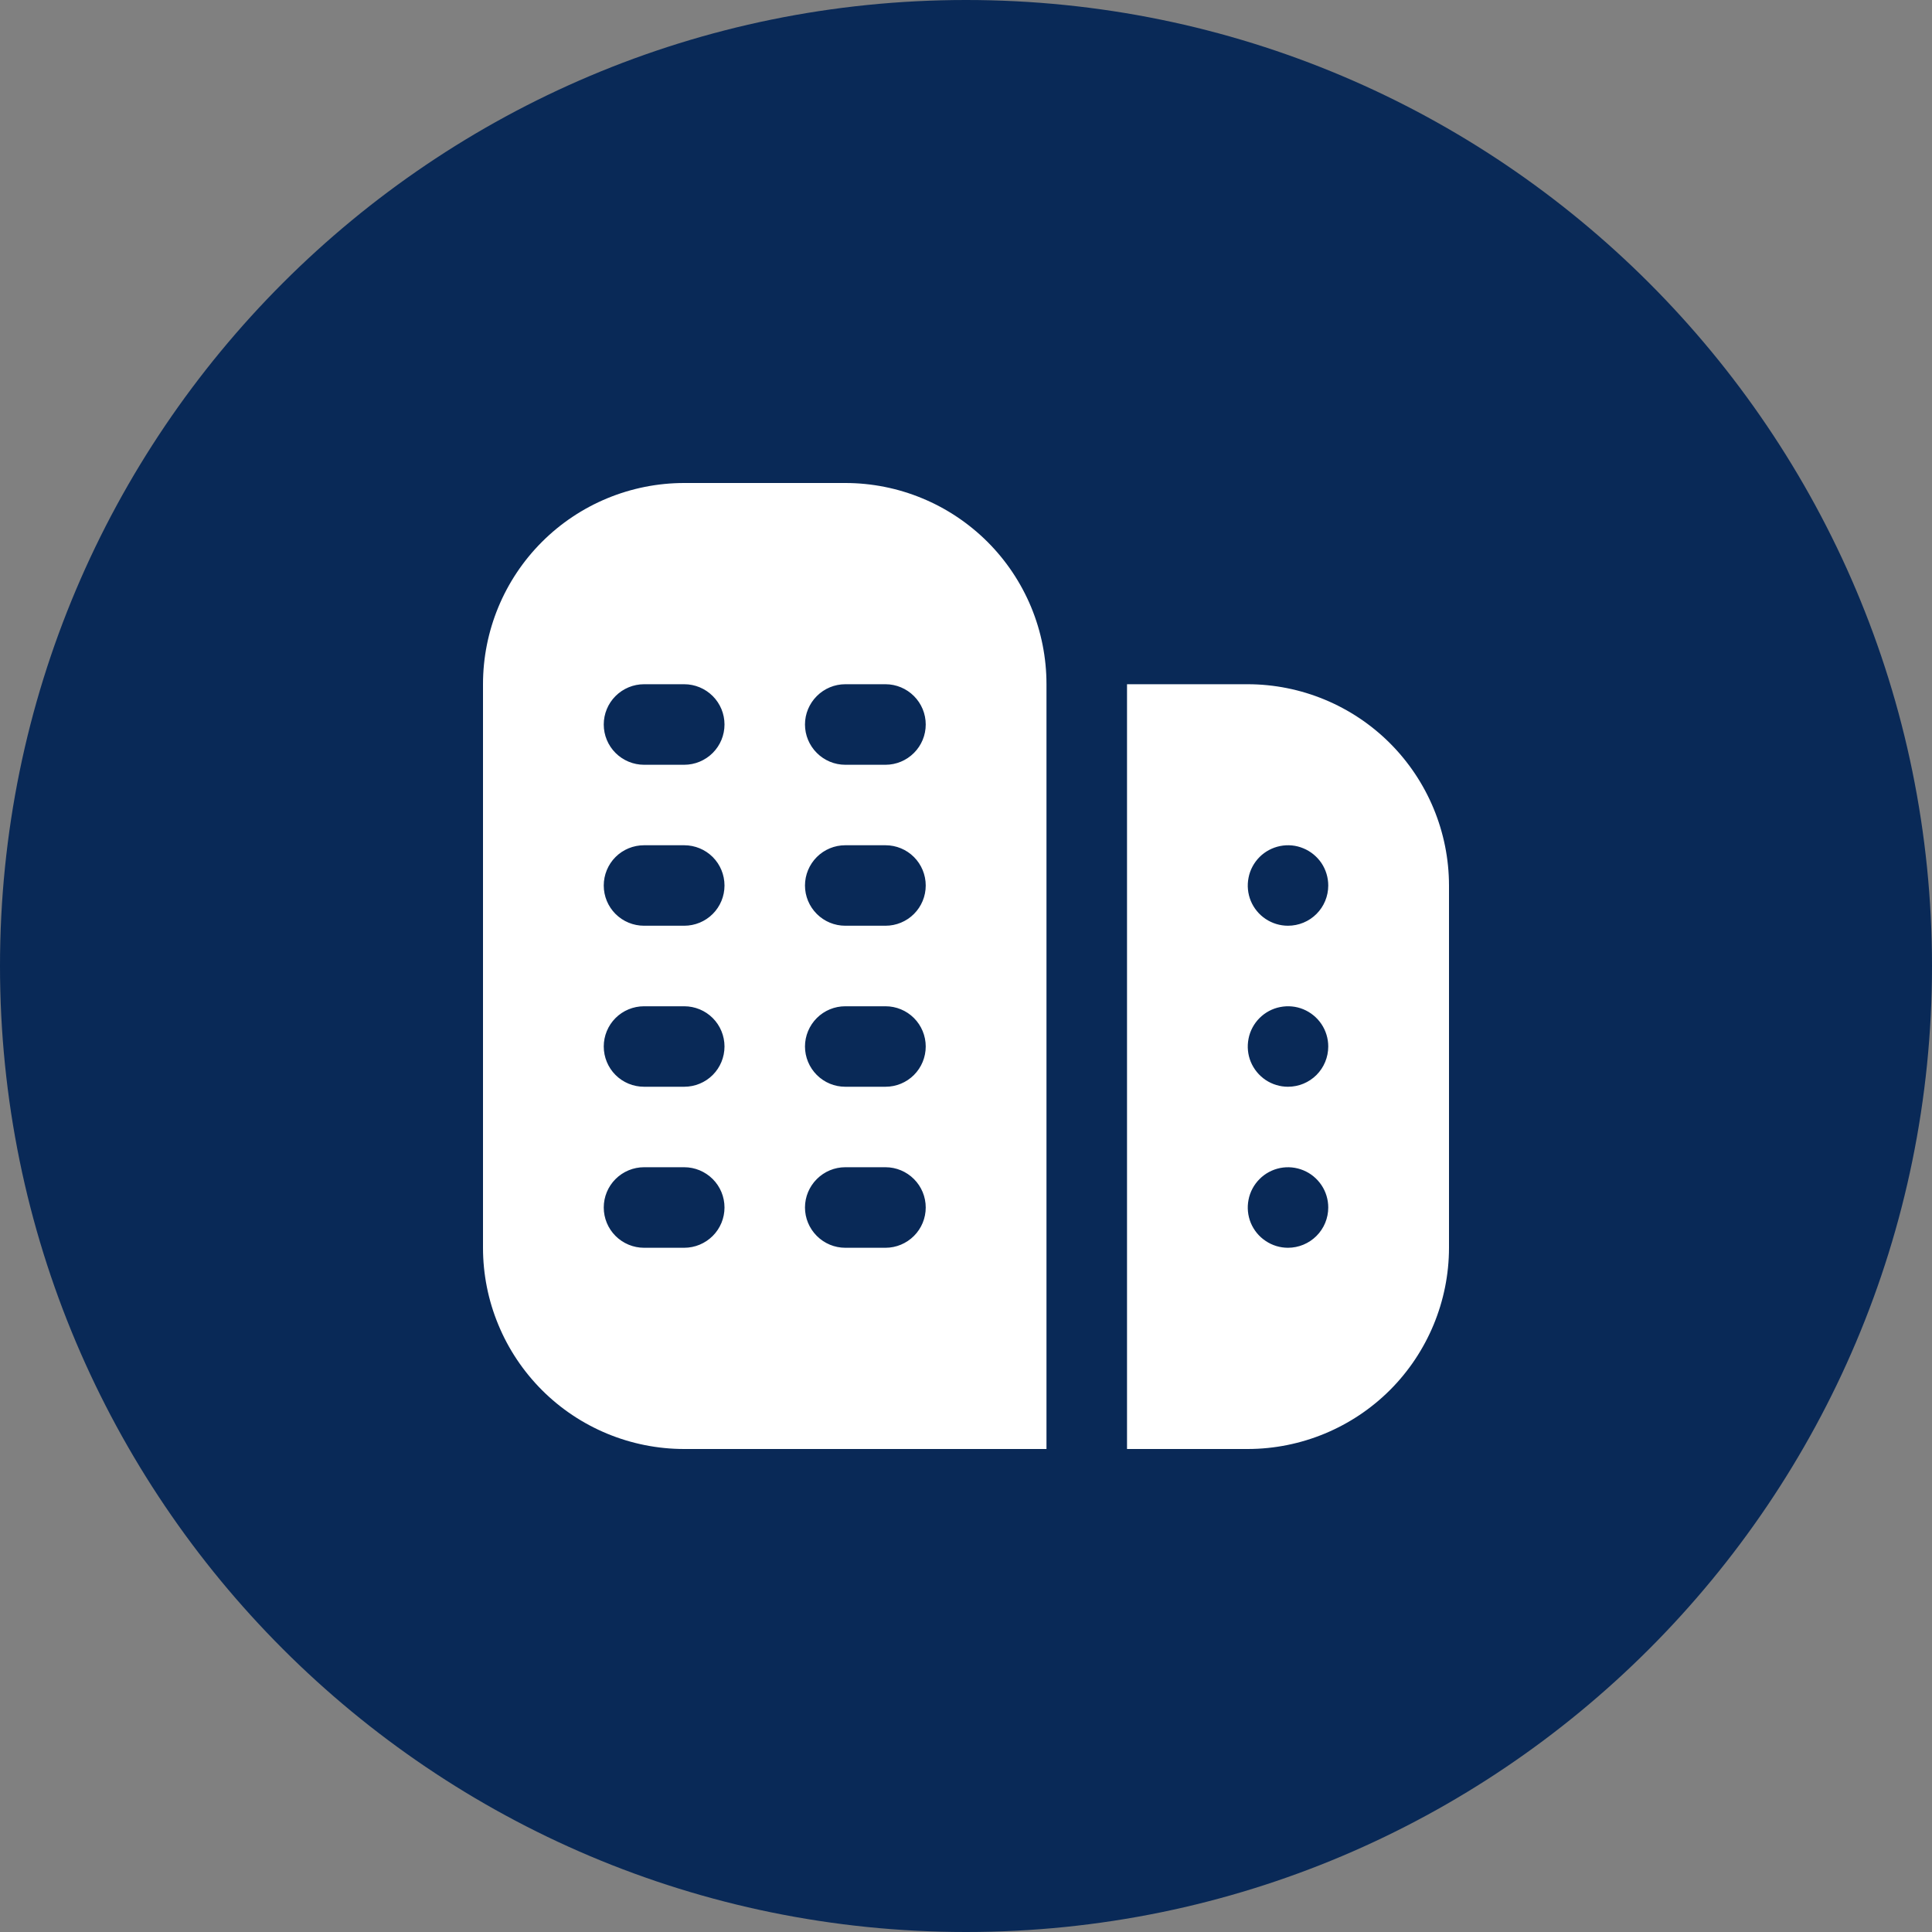
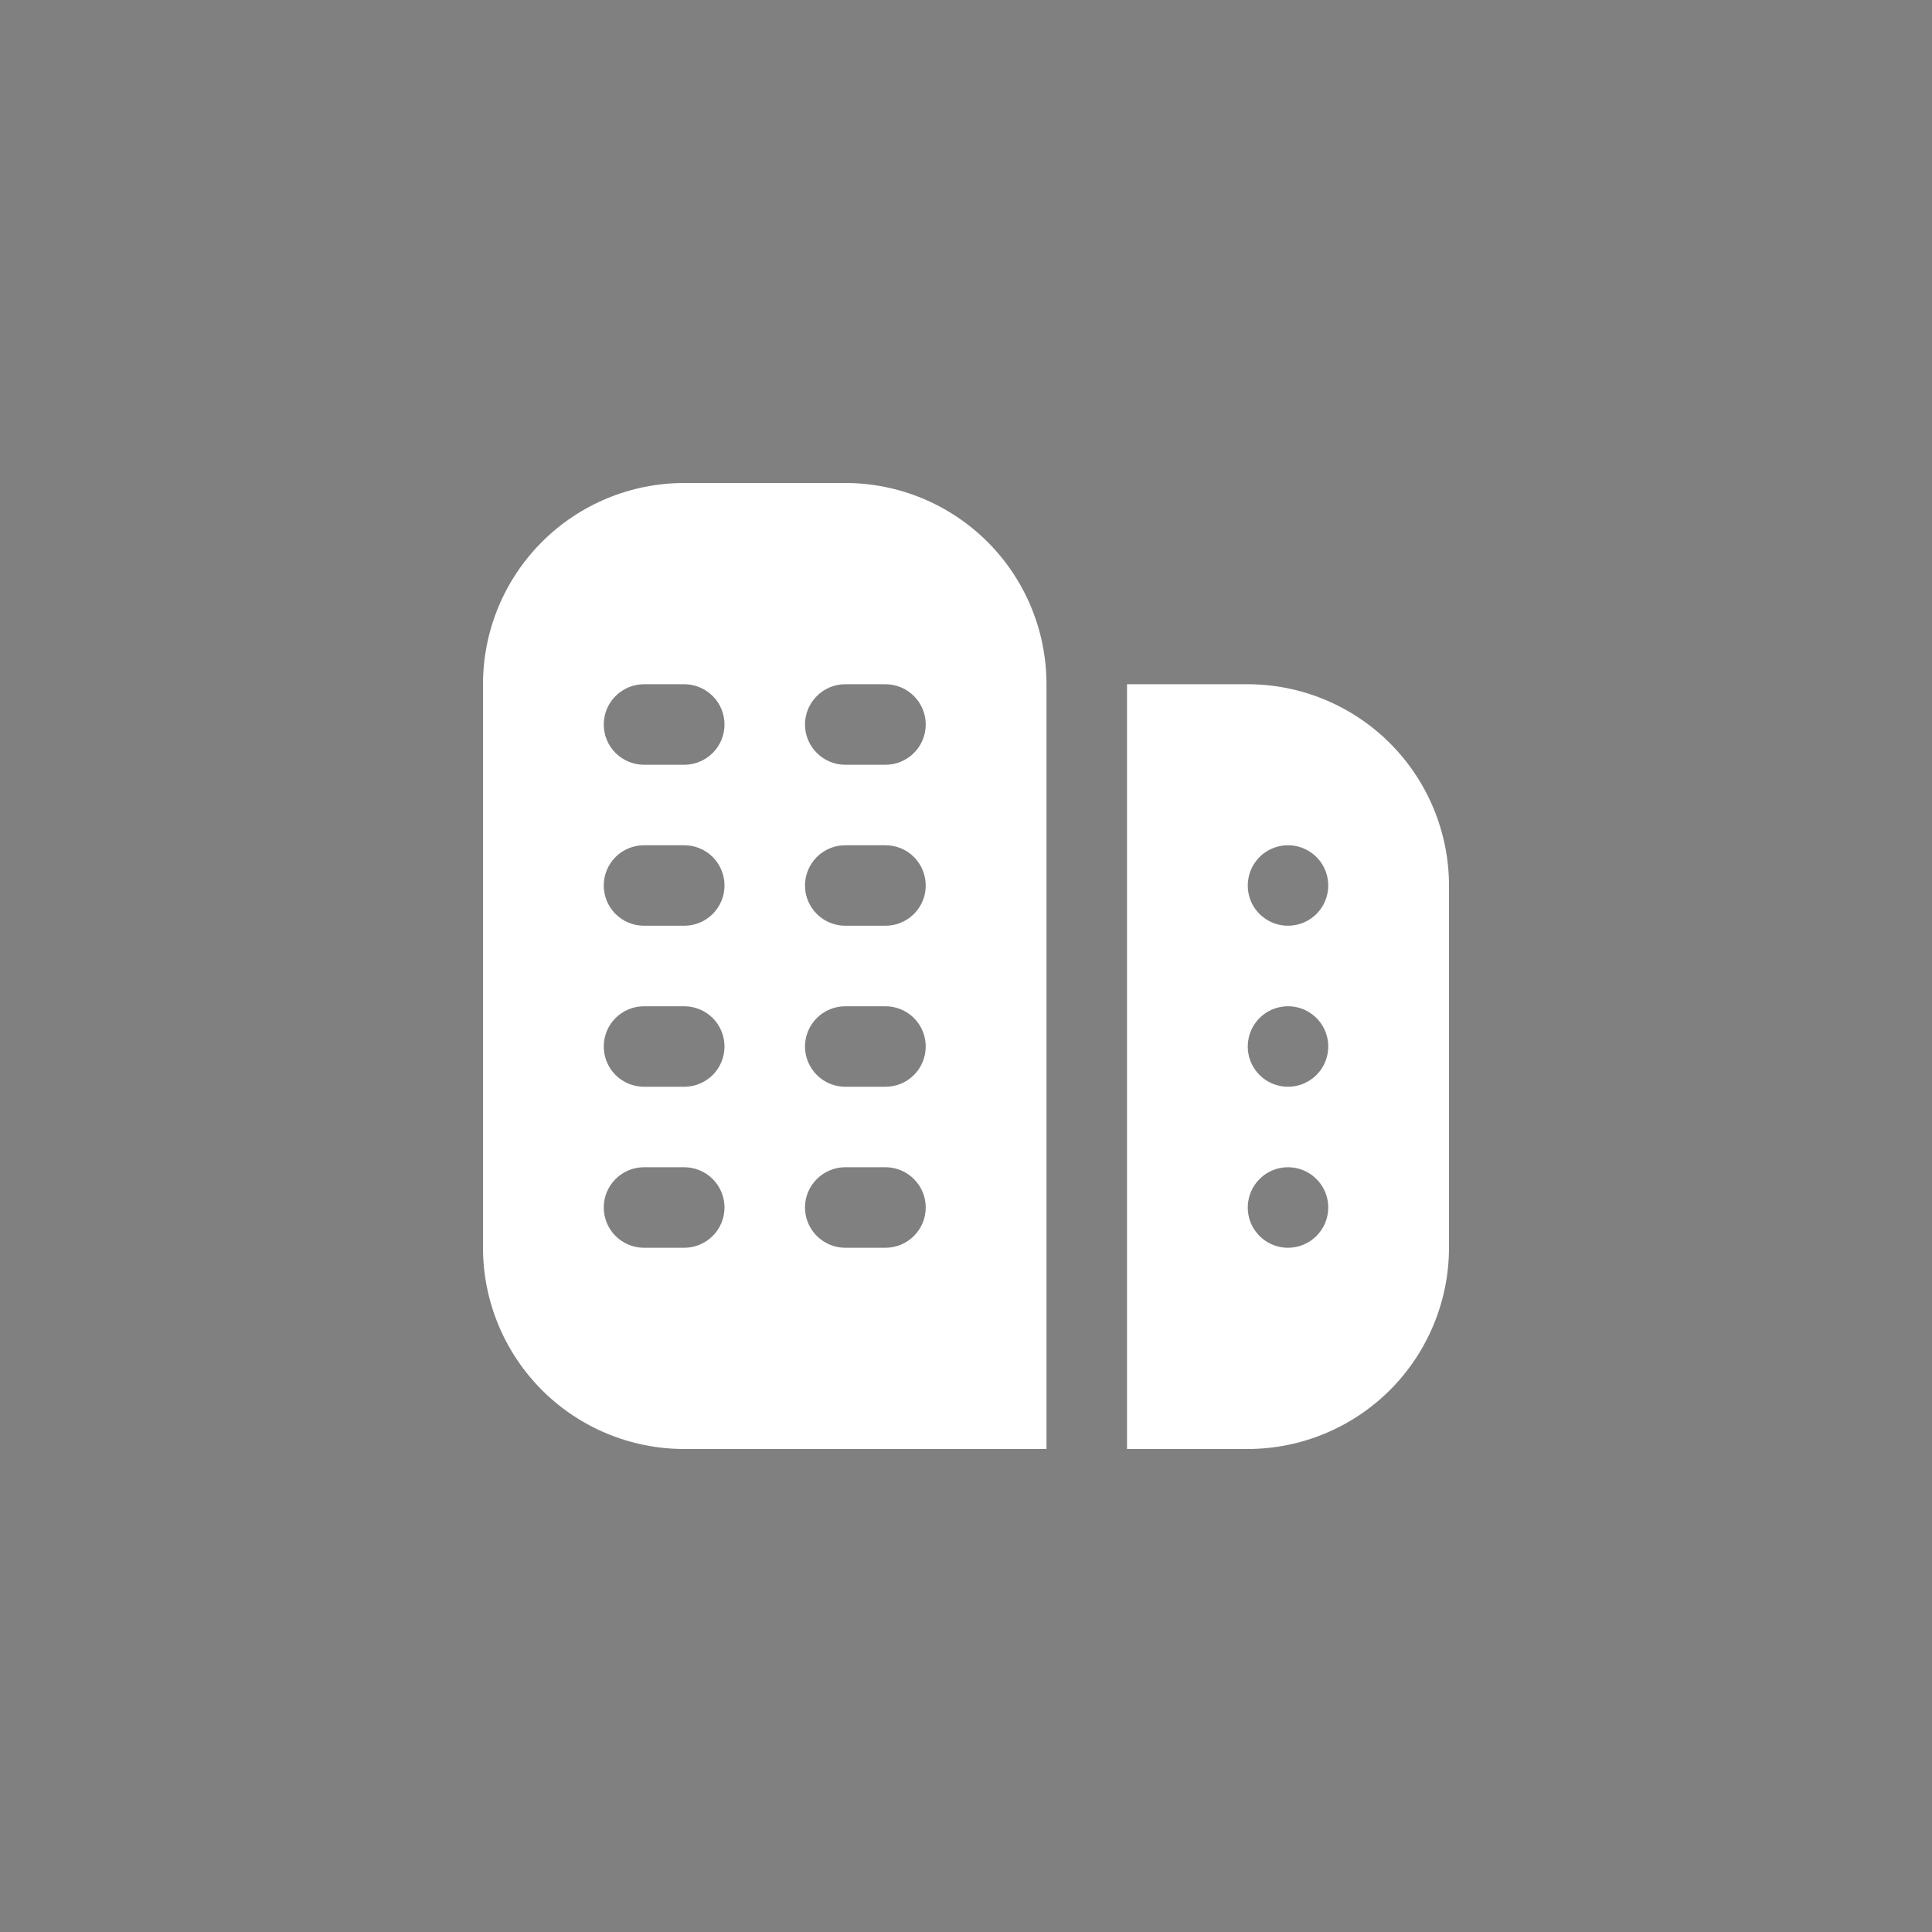
<svg xmlns="http://www.w3.org/2000/svg" width="32" height="32" viewBox="0 0 32 32" fill="none">
  <rect x="0" y="0" width="32" height="32" fill="#808080" stroke="none" />
-   <path d="M0 16C0 7.163 7.163 0 16 0C24.837 0 32 7.163 32 16C32 24.837 24.837 32 16 32C7.163 32 0 24.837 0 16Z" fill="#092957" />
  <g clip-path="url(#clip0_3017_1371)">
    <path d="M14 8H11.333C10.449 8 9.601 8.351 8.976 8.976C8.351 9.601 8 10.449 8 11.333V20.667C8 21.104 8.086 21.538 8.254 21.942C8.421 22.347 8.667 22.714 8.976 23.024C9.601 23.649 10.449 24 11.333 24H17.333V11.333C17.333 10.896 17.247 10.462 17.08 10.058C16.912 9.653 16.667 9.286 16.357 8.976C16.047 8.667 15.68 8.421 15.276 8.254C14.871 8.086 14.438 8 14 8ZM11.333 20.667H10.667C10.49 20.667 10.32 20.596 10.195 20.471C10.07 20.346 10 20.177 10 20C10 19.823 10.07 19.654 10.195 19.529C10.32 19.404 10.49 19.333 10.667 19.333H11.333C11.51 19.333 11.68 19.404 11.805 19.529C11.93 19.654 12 19.823 12 20C12 20.177 11.93 20.346 11.805 20.471C11.68 20.596 11.51 20.667 11.333 20.667ZM11.333 18H10.667C10.49 18 10.32 17.93 10.195 17.805C10.07 17.68 10 17.51 10 17.333C10 17.157 10.07 16.987 10.195 16.862C10.32 16.737 10.49 16.667 10.667 16.667H11.333C11.51 16.667 11.68 16.737 11.805 16.862C11.93 16.987 12 17.157 12 17.333C12 17.51 11.93 17.68 11.805 17.805C11.68 17.93 11.51 18 11.333 18ZM11.333 15.333H10.667C10.49 15.333 10.32 15.263 10.195 15.138C10.07 15.013 10 14.844 10 14.667C10 14.49 10.07 14.32 10.195 14.195C10.32 14.07 10.49 14 10.667 14H11.333C11.51 14 11.68 14.07 11.805 14.195C11.93 14.32 12 14.49 12 14.667C12 14.844 11.93 15.013 11.805 15.138C11.68 15.263 11.51 15.333 11.333 15.333ZM11.333 12.667H10.667C10.49 12.667 10.32 12.596 10.195 12.471C10.07 12.346 10 12.177 10 12C10 11.823 10.07 11.654 10.195 11.529C10.32 11.404 10.49 11.333 10.667 11.333H11.333C11.51 11.333 11.68 11.404 11.805 11.529C11.93 11.654 12 11.823 12 12C12 12.177 11.93 12.346 11.805 12.471C11.68 12.596 11.51 12.667 11.333 12.667ZM14.667 20.667H14C13.823 20.667 13.654 20.596 13.529 20.471C13.404 20.346 13.333 20.177 13.333 20C13.333 19.823 13.404 19.654 13.529 19.529C13.654 19.404 13.823 19.333 14 19.333H14.667C14.844 19.333 15.013 19.404 15.138 19.529C15.263 19.654 15.333 19.823 15.333 20C15.333 20.177 15.263 20.346 15.138 20.471C15.013 20.596 14.844 20.667 14.667 20.667ZM14.667 18H14C13.823 18 13.654 17.93 13.529 17.805C13.404 17.68 13.333 17.51 13.333 17.333C13.333 17.157 13.404 16.987 13.529 16.862C13.654 16.737 13.823 16.667 14 16.667H14.667C14.844 16.667 15.013 16.737 15.138 16.862C15.263 16.987 15.333 17.157 15.333 17.333C15.333 17.51 15.263 17.68 15.138 17.805C15.013 17.93 14.844 18 14.667 18ZM14.667 15.333H14C13.823 15.333 13.654 15.263 13.529 15.138C13.404 15.013 13.333 14.844 13.333 14.667C13.333 14.49 13.404 14.32 13.529 14.195C13.654 14.07 13.823 14 14 14H14.667C14.844 14 15.013 14.07 15.138 14.195C15.263 14.32 15.333 14.49 15.333 14.667C15.333 14.844 15.263 15.013 15.138 15.138C15.013 15.263 14.844 15.333 14.667 15.333ZM14.667 12.667H14C13.823 12.667 13.654 12.596 13.529 12.471C13.404 12.346 13.333 12.177 13.333 12C13.333 11.823 13.404 11.654 13.529 11.529C13.654 11.404 13.823 11.333 14 11.333H14.667C14.844 11.333 15.013 11.404 15.138 11.529C15.263 11.654 15.333 11.823 15.333 12C15.333 12.177 15.263 12.346 15.138 12.471C15.013 12.596 14.844 12.667 14.667 12.667ZM20.667 11.333H18.667V24H20.667C21.55 23.999 22.398 23.647 23.023 23.023C23.647 22.398 23.999 21.55 24 20.667V14.667C23.999 13.783 23.647 12.936 23.023 12.311C22.398 11.686 21.55 11.334 20.667 11.333ZM21.333 20.667C21.201 20.667 21.073 20.628 20.963 20.554C20.853 20.481 20.768 20.377 20.717 20.255C20.667 20.133 20.654 19.999 20.68 19.87C20.705 19.741 20.769 19.622 20.862 19.529C20.955 19.435 21.074 19.372 21.203 19.346C21.333 19.32 21.467 19.334 21.588 19.384C21.71 19.434 21.814 19.52 21.888 19.63C21.961 19.739 22 19.868 22 20C22 20.177 21.93 20.346 21.805 20.471C21.68 20.596 21.51 20.667 21.333 20.667ZM21.333 18C21.201 18 21.073 17.961 20.963 17.888C20.853 17.814 20.768 17.71 20.717 17.588C20.667 17.467 20.654 17.333 20.68 17.203C20.705 17.074 20.769 16.955 20.862 16.862C20.955 16.769 21.074 16.705 21.203 16.68C21.333 16.654 21.467 16.667 21.588 16.717C21.71 16.768 21.814 16.853 21.888 16.963C21.961 17.073 22 17.201 22 17.333C22 17.51 21.93 17.68 21.805 17.805C21.68 17.93 21.51 18 21.333 18ZM21.333 15.333C21.201 15.333 21.073 15.294 20.963 15.221C20.853 15.148 20.768 15.044 20.717 14.922C20.667 14.8 20.654 14.666 20.68 14.537C20.705 14.407 20.769 14.289 20.862 14.195C20.955 14.102 21.074 14.039 21.203 14.013C21.333 13.987 21.467 14 21.588 14.051C21.71 14.101 21.814 14.187 21.888 14.296C21.961 14.406 22 14.535 22 14.667C22 14.844 21.93 15.013 21.805 15.138C21.68 15.263 21.51 15.333 21.333 15.333Z" fill="white" />
  </g>
  <defs>
    <clipPath id="clip0_3017_1371">
      <rect width="16" height="16" fill="white" transform="translate(8 8)" />
    </clipPath>
  </defs>
</svg>